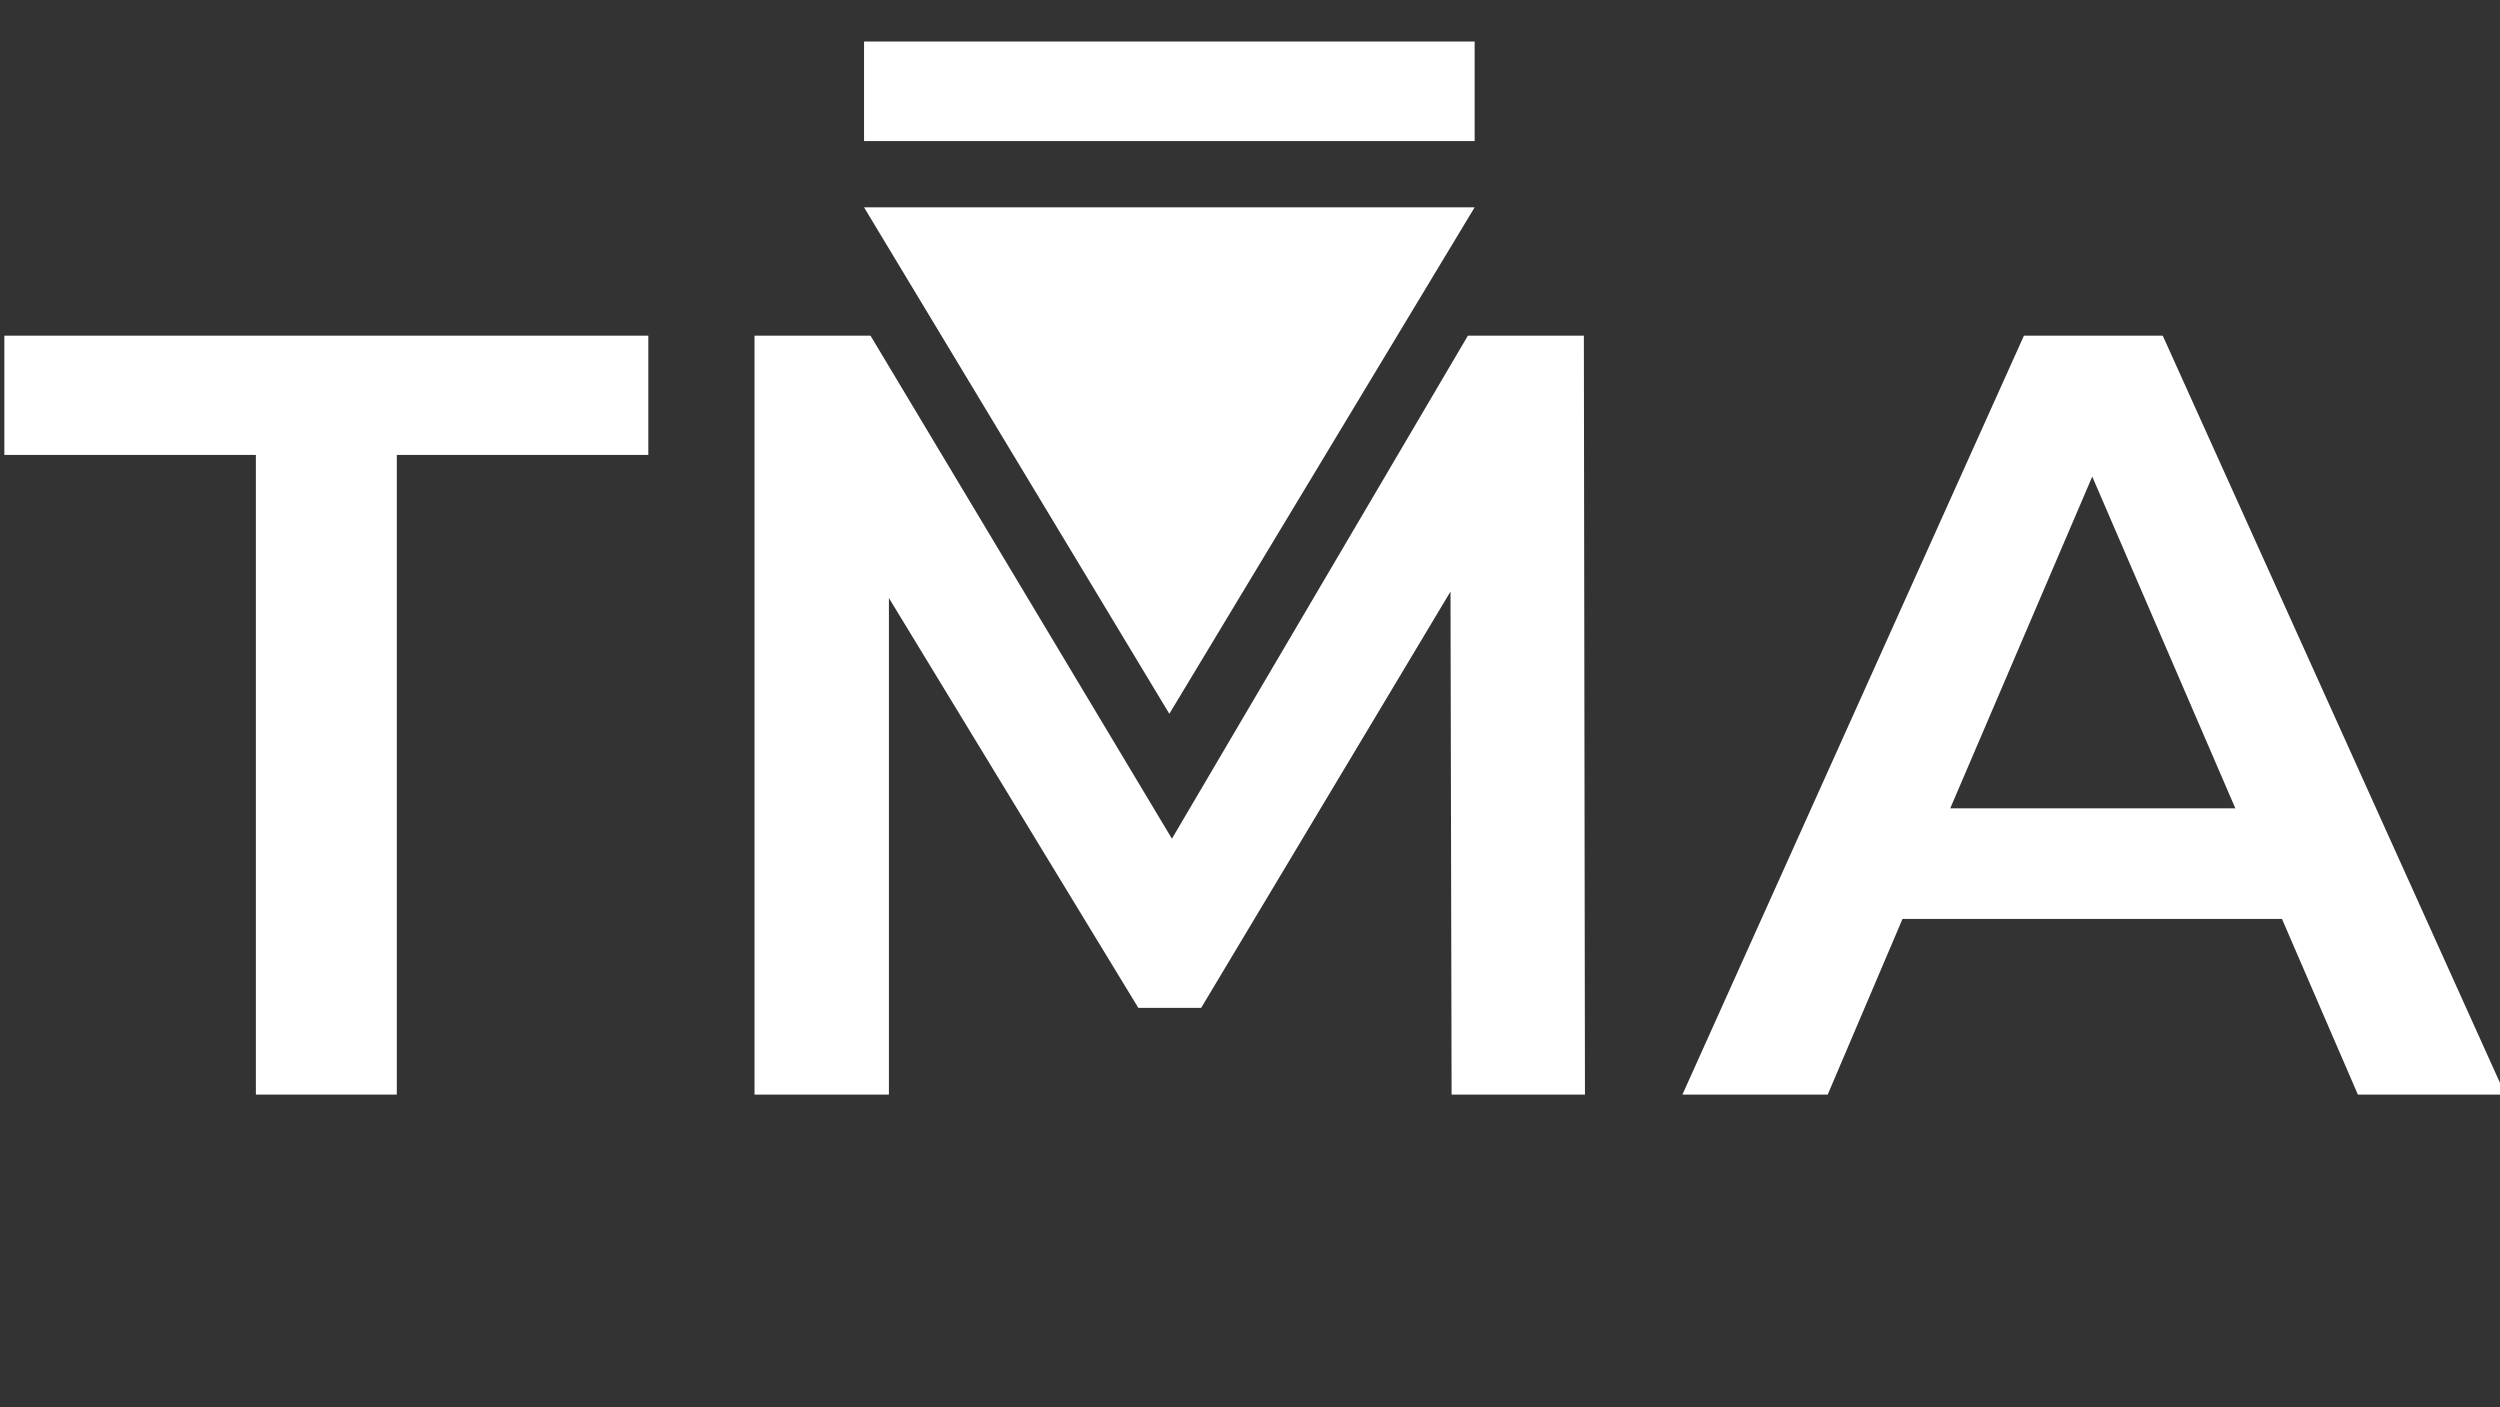
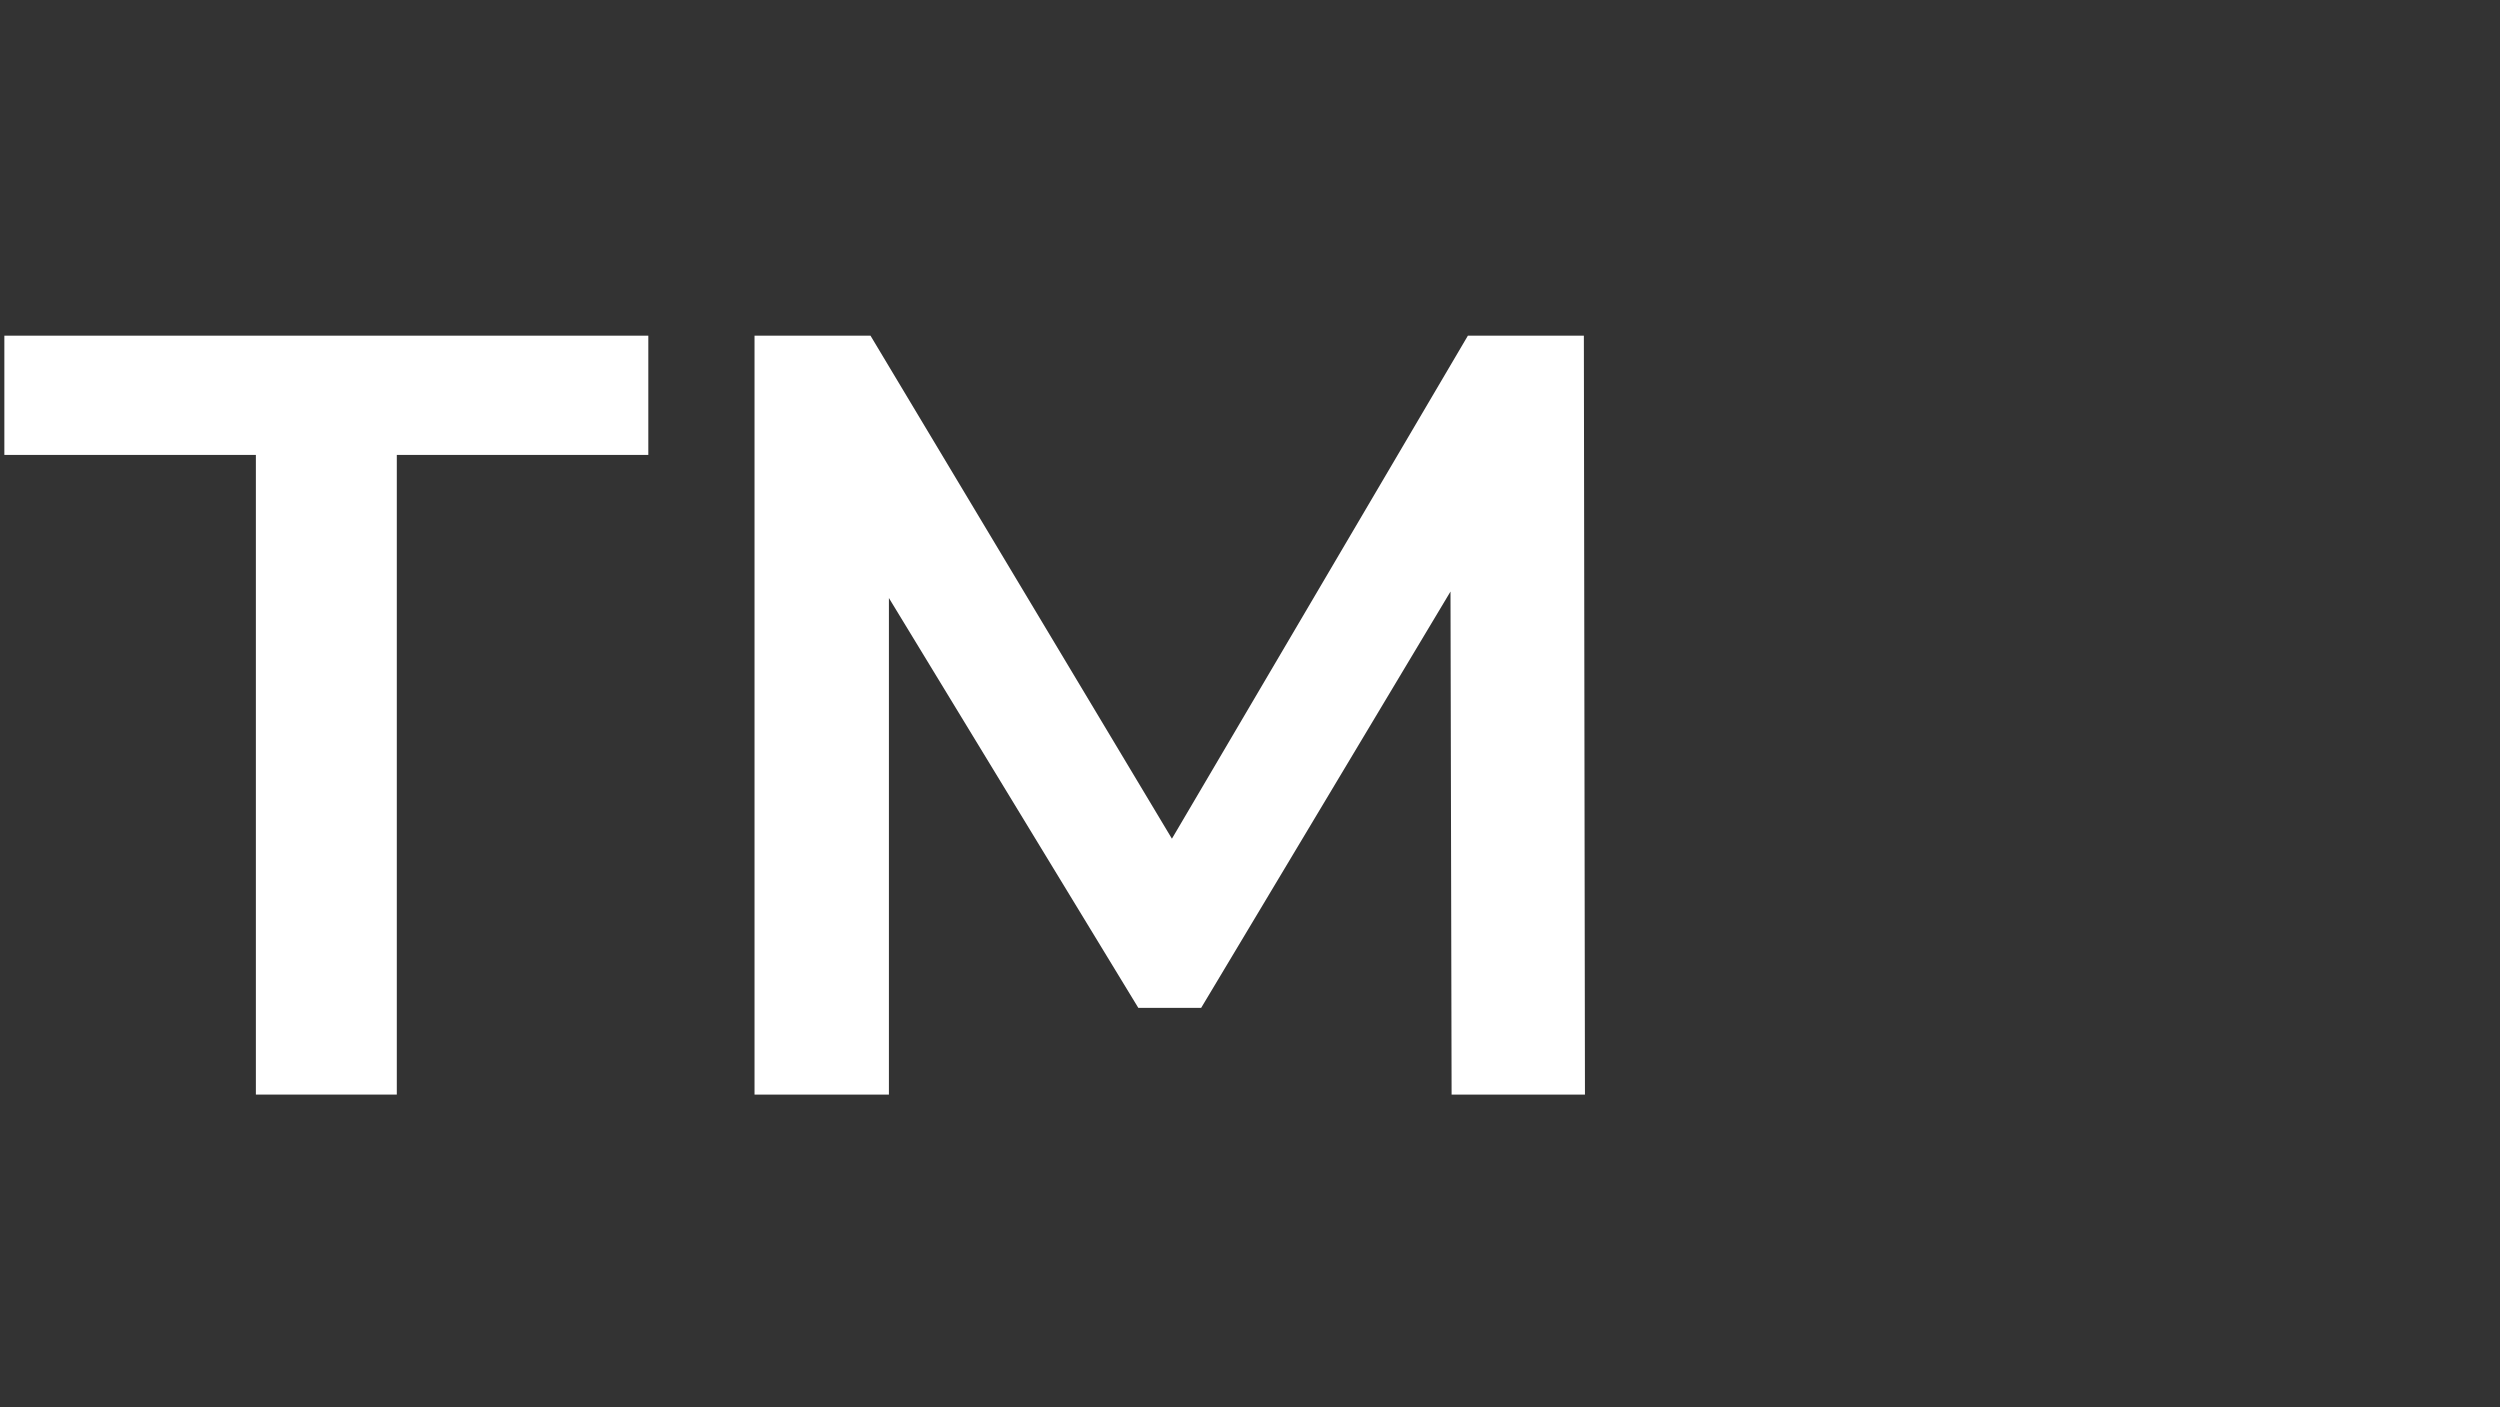
<svg xmlns="http://www.w3.org/2000/svg" width="860" zoomAndPan="magnify" viewBox="0 0 645 363" height="484" preserveAspectRatio="xMidYMid meet" version="1.0">
  <rect x="0" y="0" width="645" height="363" fill="#333333" stroke="none" />
  <defs>
    <g />
    <clipPath id="cb149291c6">
-       <path d="M 222.73 53.484 L 380.457 53.484 L 380.457 184.16 L 222.73 184.16 Z M 222.73 53.484 " clip-rule="nonzero" />
-     </clipPath>
+       </clipPath>
    <clipPath id="d03f15605a">
-       <path d="M 301.688 184.16 L 222.918 53.484 L 380.457 53.484 Z M 301.688 184.16 " clip-rule="nonzero" />
-     </clipPath>
+       </clipPath>
    <clipPath id="9b0a95c235">
-       <path d="M 222.918 10.719 L 380.457 10.719 L 380.457 36.391 L 222.918 36.391 Z M 222.918 10.719 " clip-rule="nonzero" />
-     </clipPath>
+       </clipPath>
  </defs>
  <g fill="#ffffff" fill-opacity="1">
    <g transform="translate(0, 282.4)">
      <g>
        <path d="M 66.016 -165.031 L 1.125 -165.031 L 1.125 -195.797 L 167.266 -195.797 L 167.266 -165.031 L 102.375 -165.031 L 102.375 0 L 66.016 0 Z M 66.016 -165.031 " />
      </g>
    </g>
  </g>
  <g fill="#ffffff" fill-opacity="1">
    <g transform="translate(168.371, 282.4)">
      <g>
        <path d="M 206.141 0 L 205.859 -129.781 L 141.531 -22.375 L 125.312 -22.375 L 60.969 -128.109 L 60.969 0 L 26.297 0 L 26.297 -195.797 L 56.219 -195.797 L 133.984 -66.016 L 210.344 -195.797 L 240.266 -195.797 L 240.547 0 Z M 206.141 0 " />
      </g>
    </g>
  </g>
  <g fill="#ffffff" fill-opacity="1">
    <g transform="translate(435.471, 282.4)">
      <g>
-         <path d="M 153.281 -45.312 L 55.375 -45.312 L 36.078 0 L -1.406 0 L 86.703 -195.797 L 122.516 -195.797 L 210.891 0 L 172.859 0 Z M 141.25 -73.844 L 104.328 -159.438 L 67.688 -73.844 Z M 141.25 -73.844 " />
-       </g>
+         </g>
    </g>
  </g>
  <g clip-path="url(#cb149291c6)">
    <g clip-path="url(#d03f15605a)">
      <path fill="#ffffff" d="M 380.457 184.16 L 222.73 184.16 L 222.73 53.484 L 380.457 53.484 Z M 380.457 184.16 " fill-opacity="1" fill-rule="nonzero" />
    </g>
  </g>
  <g clip-path="url(#9b0a95c235)">
-     <path fill="#ffffff" d="M 380.457 36.391 L 222.926 36.391 L 222.926 10.719 L 380.457 10.719 Z M 380.457 36.391 " fill-opacity="1" fill-rule="nonzero" />
-   </g>
+     </g>
</svg>